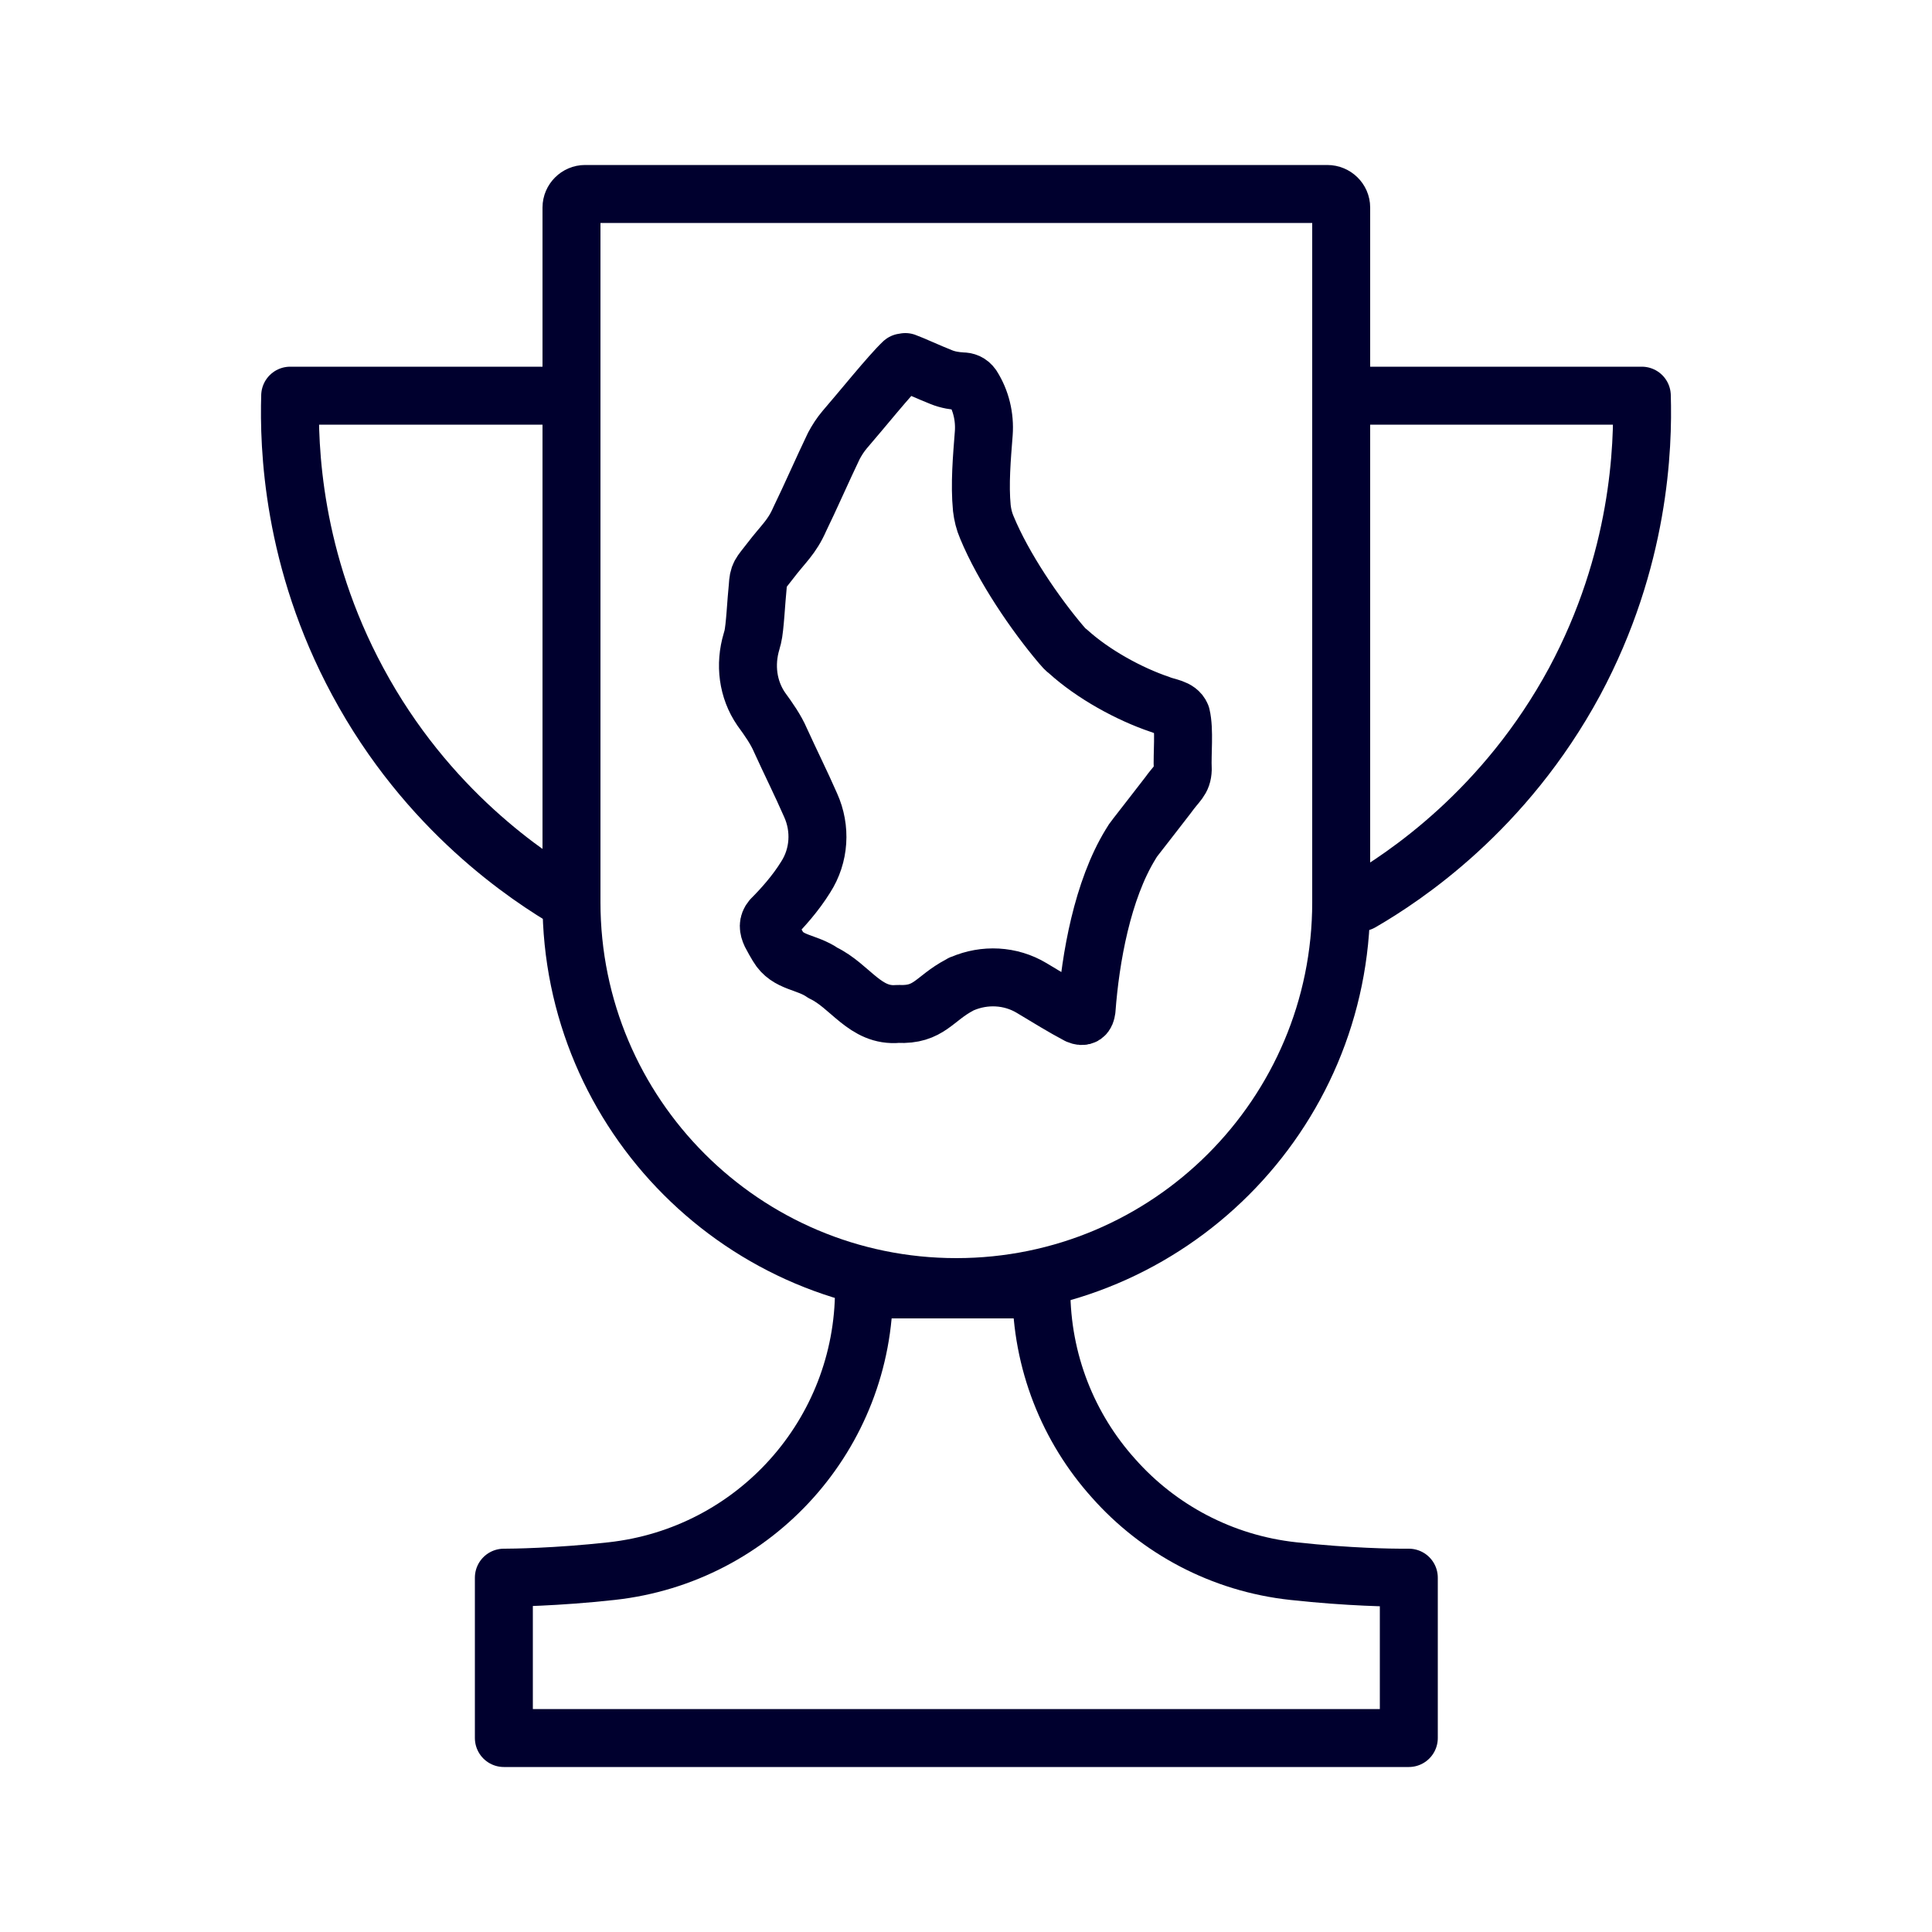
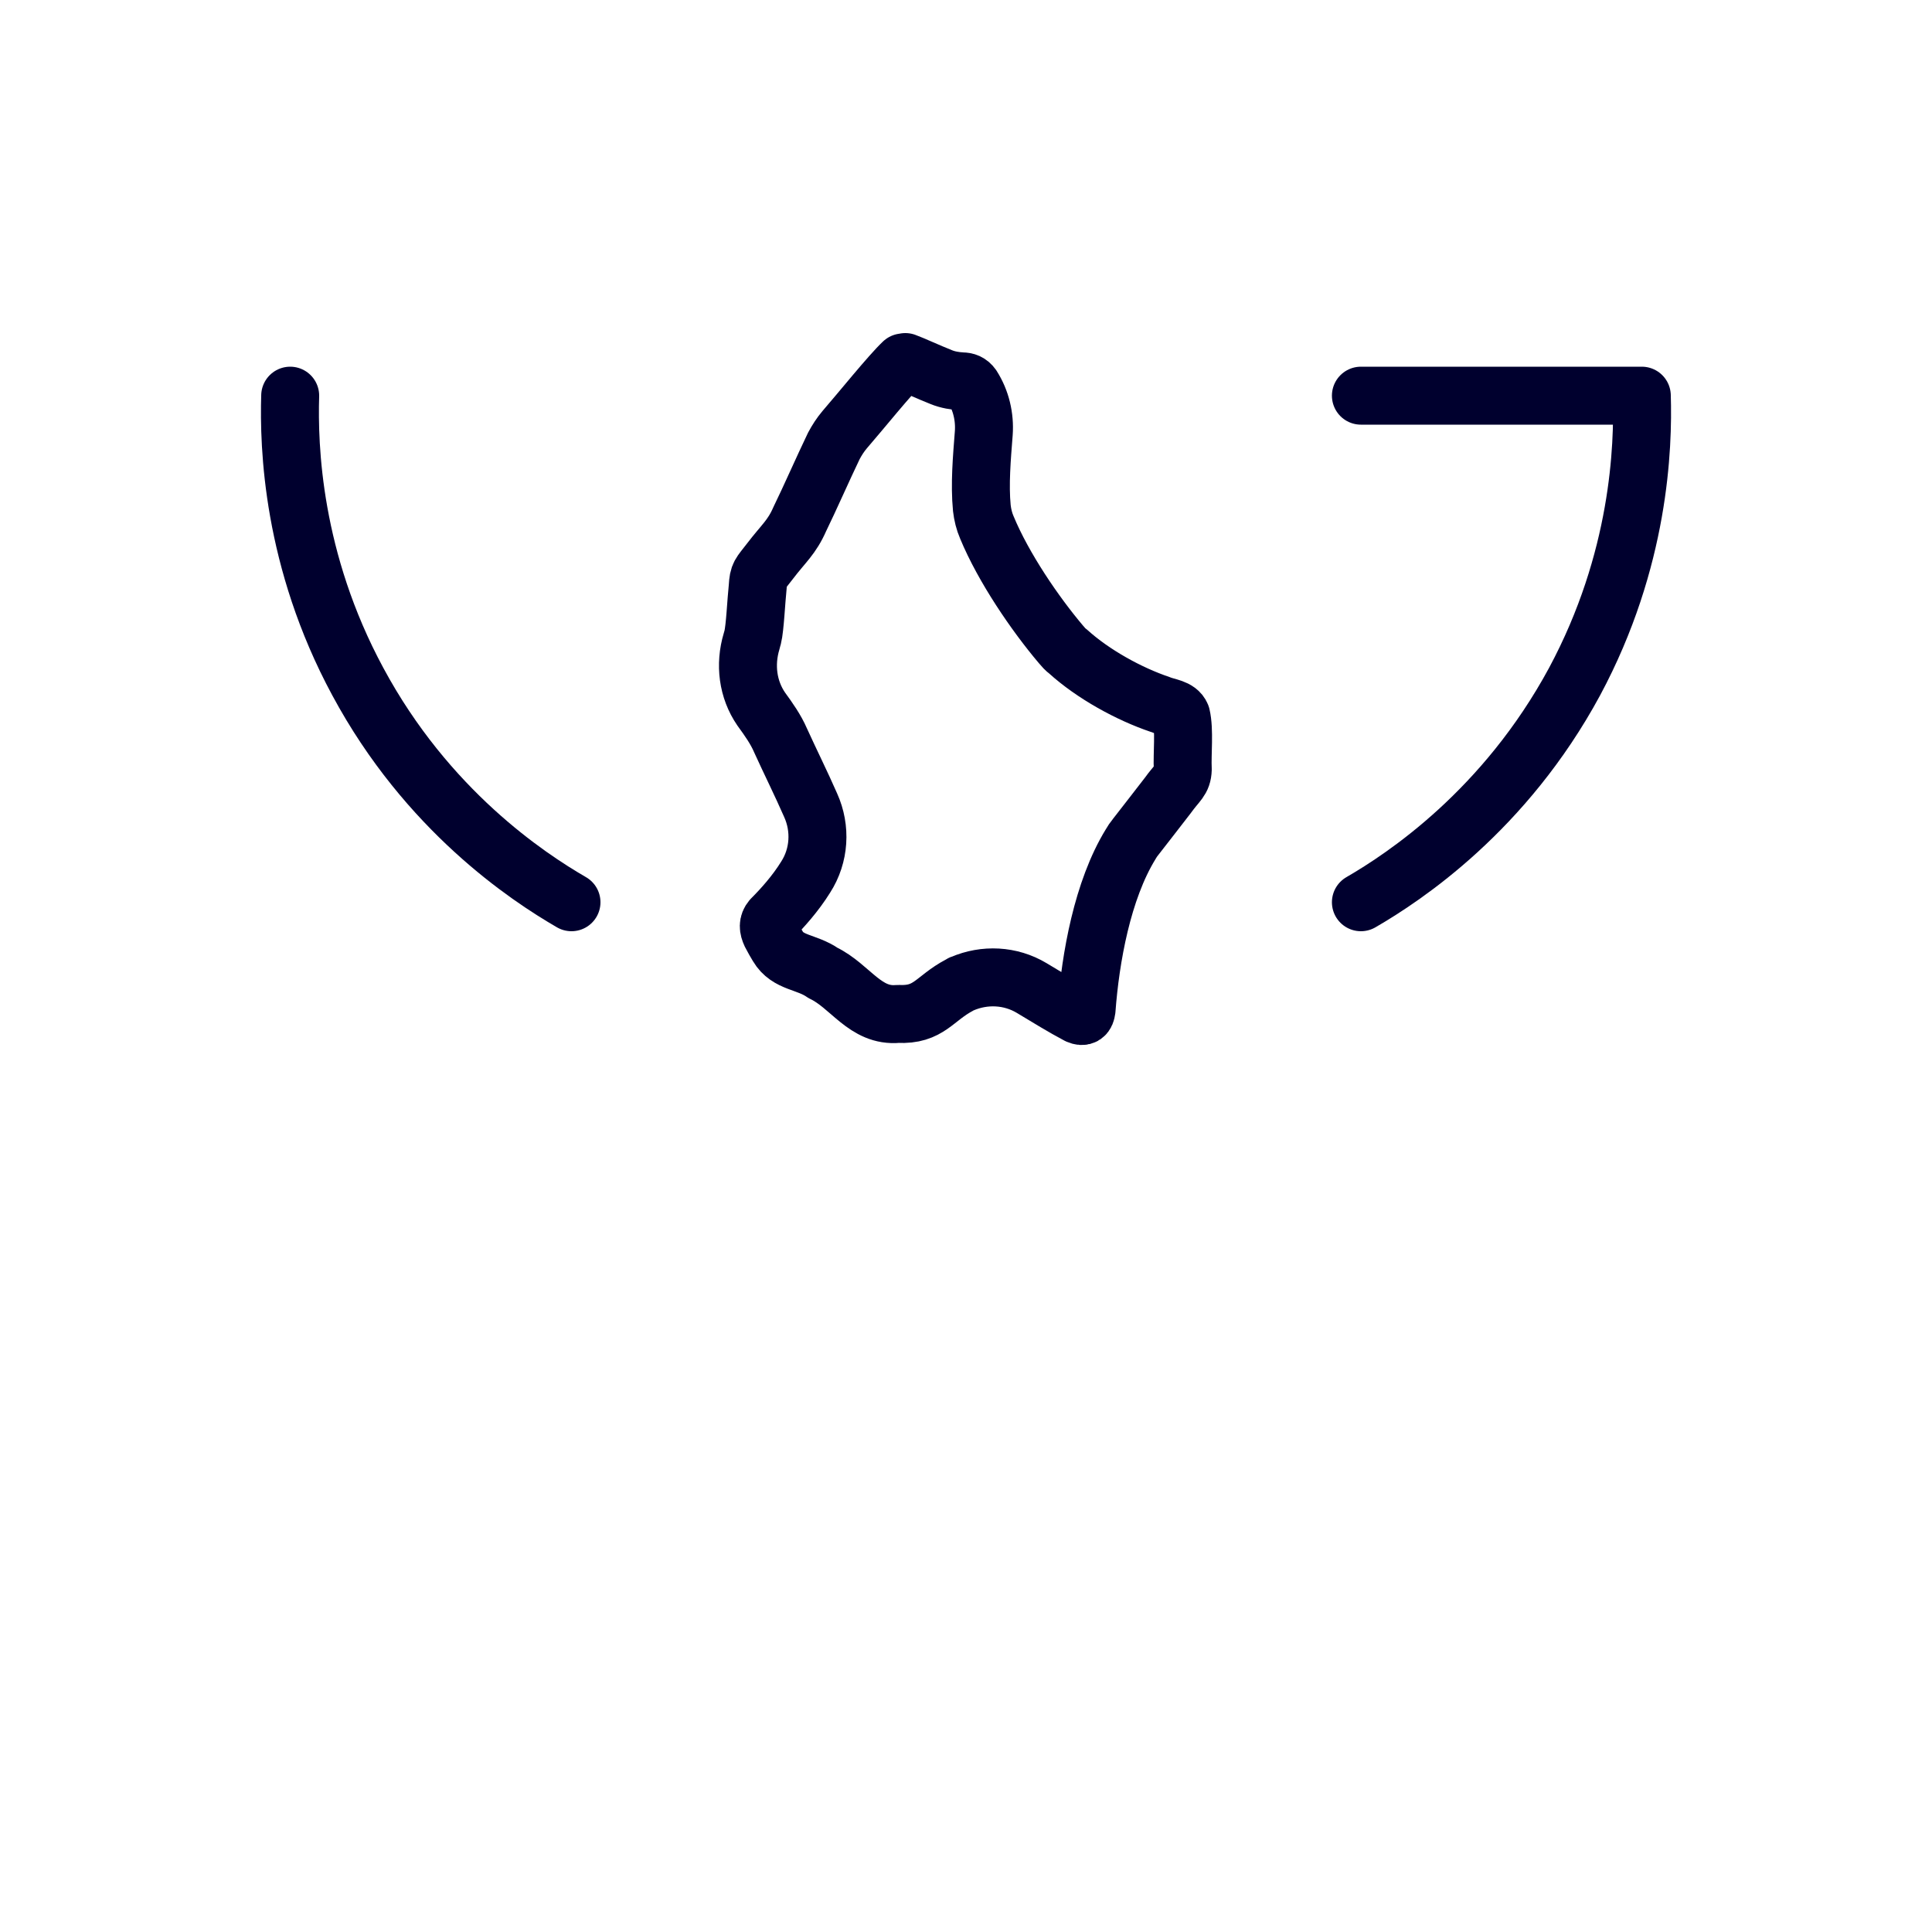
<svg xmlns="http://www.w3.org/2000/svg" id="Calque_1" viewBox="0 0 50 50">
  <defs>
    <style>
      .cls-1 {
        fill: none;
        stroke: #00002e;
        stroke-linecap: round;
        stroke-linejoin: round;
        stroke-width: 1.5px;
      }
    </style>
  </defs>
  <g>
-     <path class="cls-1" d="M34.71,5.37v17.98c0,5.5-4.46,9.96-9.96,9.96s-9.96-4.46-9.96-9.96V5.37c0-.19.16-.35.35-.35h19.21c.2,0,.36.16.36.35Z" />
-     <path class="cls-1" d="M14.79,23.35c-1.14-.66-3.74-2.38-5.53-5.71-1.7-3.15-1.79-6.08-1.75-7.4h7.28" />
+     <path class="cls-1" d="M14.79,23.35c-1.14-.66-3.74-2.38-5.53-5.71-1.7-3.15-1.79-6.08-1.75-7.4" />
    <path class="cls-1" d="M35.22,10.24h7.27c.04,1.32-.05,4.25-1.74,7.4-1.8,3.33-4.39,5.05-5.53,5.71" />
-     <path class="cls-1" d="M36.46,40.83v4.15H13.04v-4.15h.02c.17,0,1.32-.01,2.77-.17,3.72-.41,6.53-3.55,6.53-7.29h4.59c0,1.87.7,3.59,1.87,4.89,1.16,1.31,2.8,2.2,4.65,2.4,1.45.16,2.6.17,2.77.17h.22Z" />
  </g>
  <path class="cls-1" d="M23.43,9.37c.17.06.6.26.93.39.17.07.36.1.54.11.1,0,.19.03.26.13,0,0,0,0,0,0,.23.36.33.79.3,1.21-.05.64-.11,1.32-.05,1.94.02.17.06.34.13.5.43,1.04,1.25,2.24,1.92,3.03.06.07.11.13.18.18.65.59,1.58,1.1,2.38,1.37.19.08.47.09.55.29.09.38.02.99.04,1.39-.01.29-.14.33-.39.68-.25.32-.57.74-.83,1.07-.05.06-.09.12-.13.19-.73,1.19-1.04,2.94-1.14,4.28-.02.15-.08.2-.22.14-.38-.2-.8-.46-1.2-.7-.55-.33-1.22-.36-1.8-.11-.02,0-.04.02-.06.03-.67.35-.79.79-1.6.75-.85.08-1.23-.72-1.94-1.06-.43-.3-.91-.25-1.17-.69-.06-.1-.13-.22-.18-.32-.07-.15-.08-.27.02-.39.28-.28.62-.66.88-1.08.36-.56.4-1.26.13-1.86-.25-.57-.53-1.13-.78-1.68-.12-.28-.31-.55-.5-.81-.35-.51-.43-1.15-.25-1.75.01-.04.02-.08.03-.11.06-.24.09-.94.13-1.31.02-.32.05-.31.32-.66.35-.46.56-.61.77-1.09.25-.51.61-1.33.88-1.89.08-.15.17-.29.28-.42.4-.46,1.18-1.43,1.51-1.74h.03Z" />
</svg>